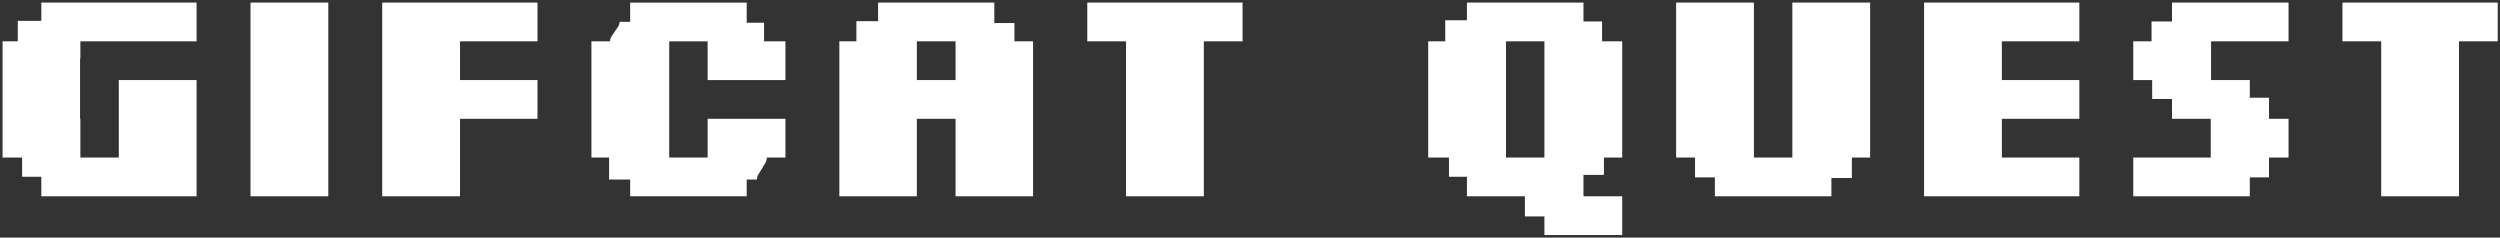
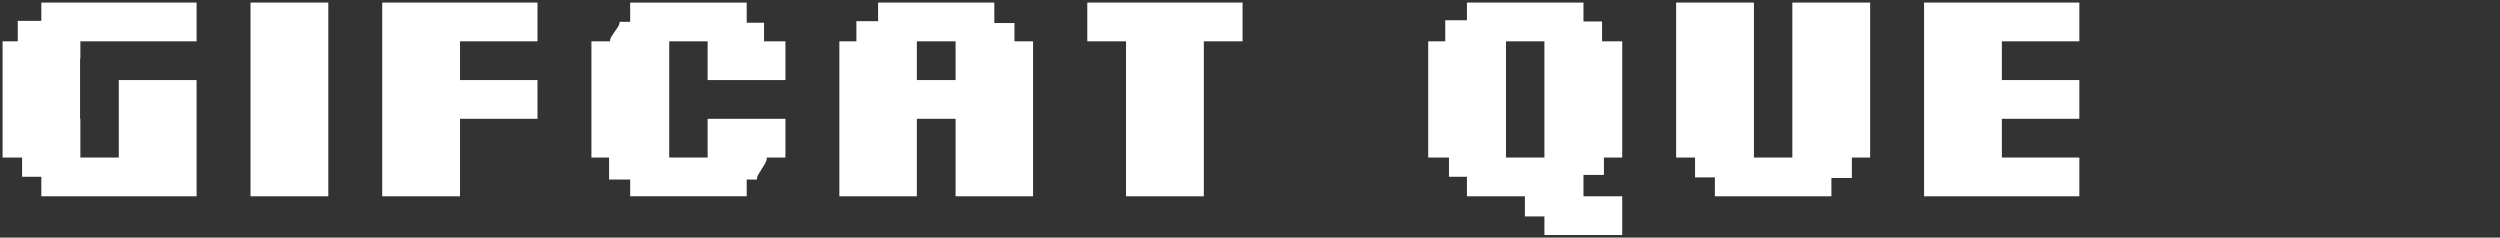
<svg xmlns="http://www.w3.org/2000/svg" width="484" height="46" viewBox="0 0 484 46" fill="none">
  <rect x="0" y="0" width="484" height="46" fill="#333333" stroke="none" />
-   <path d="M453.5 0.5H483.56V8H476.06V38H461V8H453.5V0.5Z" fill="white" />
-   <path d="M413 30.5H428V23H420.5V19.16H416.66V15.5H413V8H416.54V4.16H420.5V0.5H443.06V8H428.06V15.5H435.56V18.92H439.28V23H443.06V30.5H439.28V34.34H435.56V38H413V30.5Z" fill="white" />
  <path d="M387.56 30.5H402.56V38H372.5V0.5H402.56V8H387.56V15.5H402.56V23H387.56V30.5Z" fill="white" />
  <path d="M328.16 30.5H324.5V0.5H339.56V30.5H347V0.5H362.06V30.5H358.52V34.46H354.56V38H332V34.34H328.16V30.5Z" fill="white" />
  <path d="M299 8H291.56V30.5H299V8ZM295.22 38H284V34.22H280.52V30.5H276.5V8H279.8V3.92H284V0.5H306.56V4.16H310.16V8H314.06V30.5H310.52V33.86H306.56V38H314.06V45.5H299V41.9H295.22V38Z" fill="white" />
  <path d="M210.5 0.5H240.56V8H233.06V38H218V8H210.5V0.5Z" fill="white" />
  <path d="M177.5 38H162.5V8H165.8V4.1H170V0.5H192.5V4.46H196.4V8H200V38H185V23H177.5V38ZM177.5 15.5H185V8H177.5V15.5Z" fill="white" />
  <path d="M117.92 30.5H114.5V8H118.1C118.1 7.68 118.2 7.36 118.4 7.04C118.6 6.72 118.8 6.42 119 6.14C119.24 5.82 119.46 5.5 119.66 5.18C119.86 4.86 119.96 4.54 119.96 4.22H122V0.5H144.56V4.4H147.92V8H152.06V15.5H137V8H129.56V30.5H137V23H152.06V30.5H148.46C148.46 30.86 148.36 31.22 148.16 31.58C147.96 31.94 147.74 32.3 147.5 32.66C147.26 33.02 147.04 33.38 146.84 33.74C146.64 34.06 146.54 34.4 146.54 34.76H144.56V38H122V34.76H117.92V30.5Z" fill="white" />
  <path d="M89.06 38H74V0.5H104.06V8H89.06V15.5H104.06V23H89.06V38Z" fill="white" />
  <path d="M48.5 0.5H63.56V38H48.5V0.5Z" fill="white" />
  <path d="M38.06 15.5V38H8V34.22H4.28V30.5H0.5V8H3.44V4.04H8V0.5H38.06V8H15.56V11.36H15.5V23H15.56V30.5H23V15.5H38.06Z" fill="white" />
</svg>